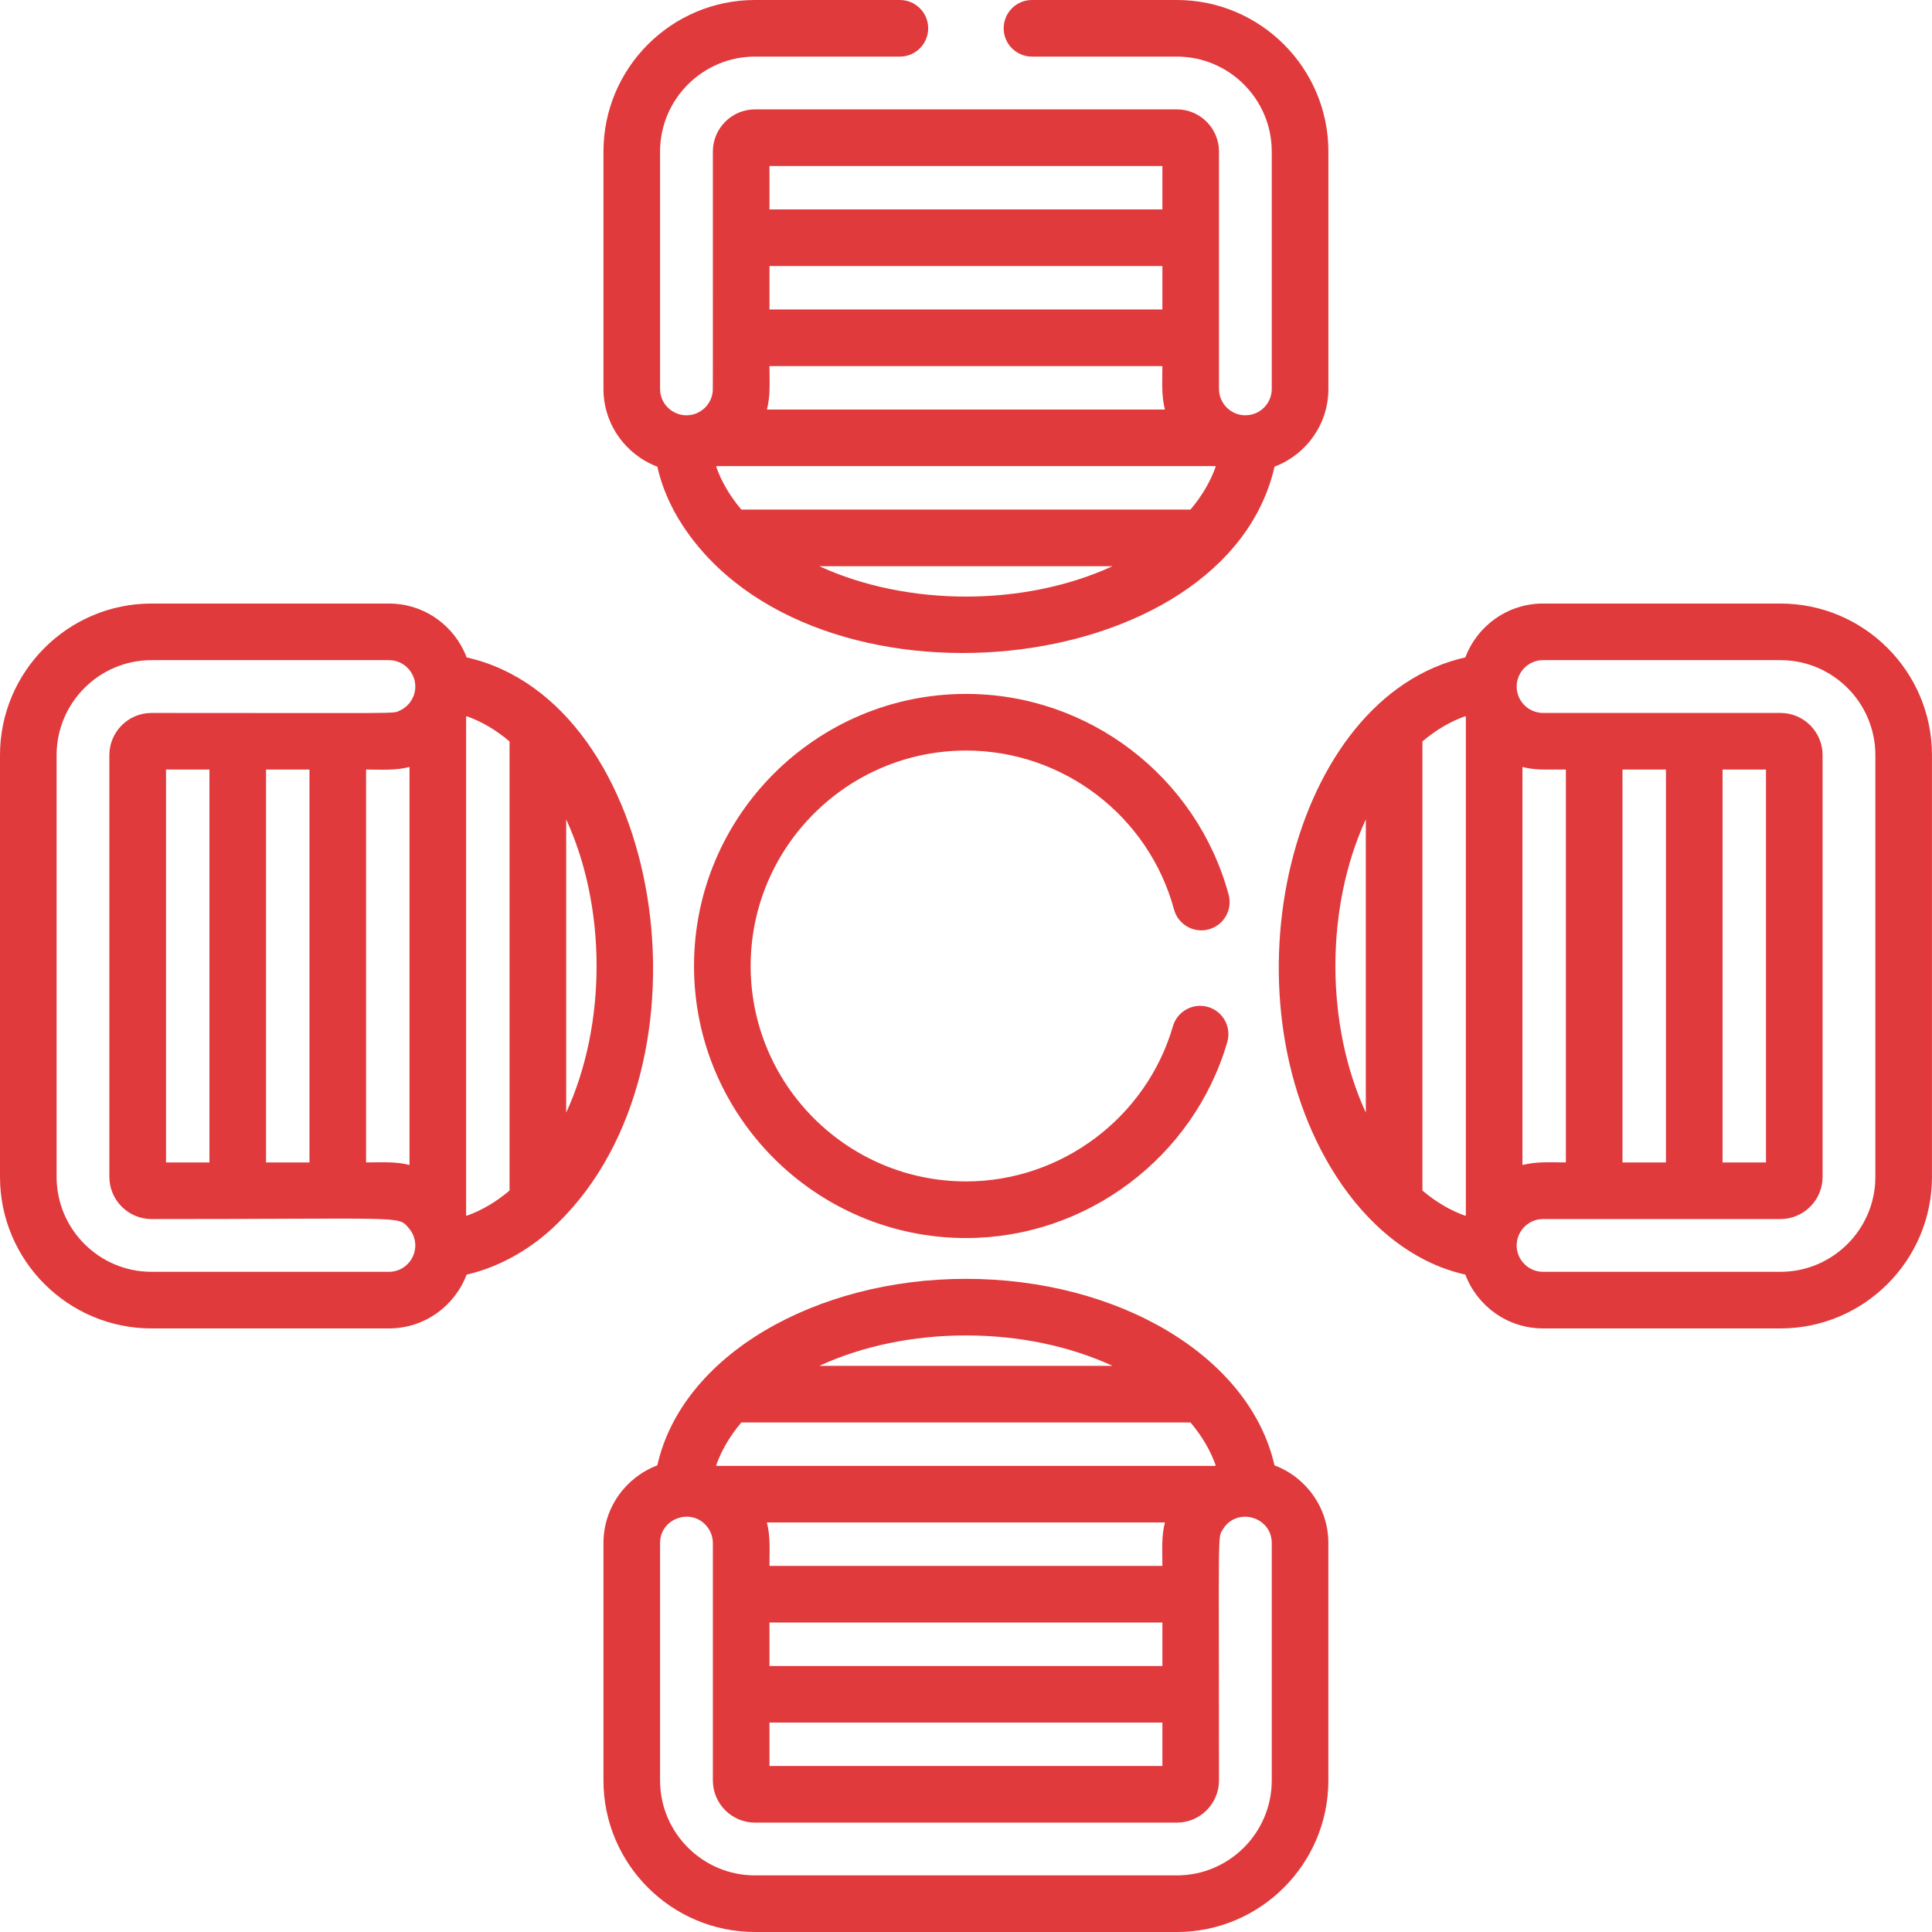
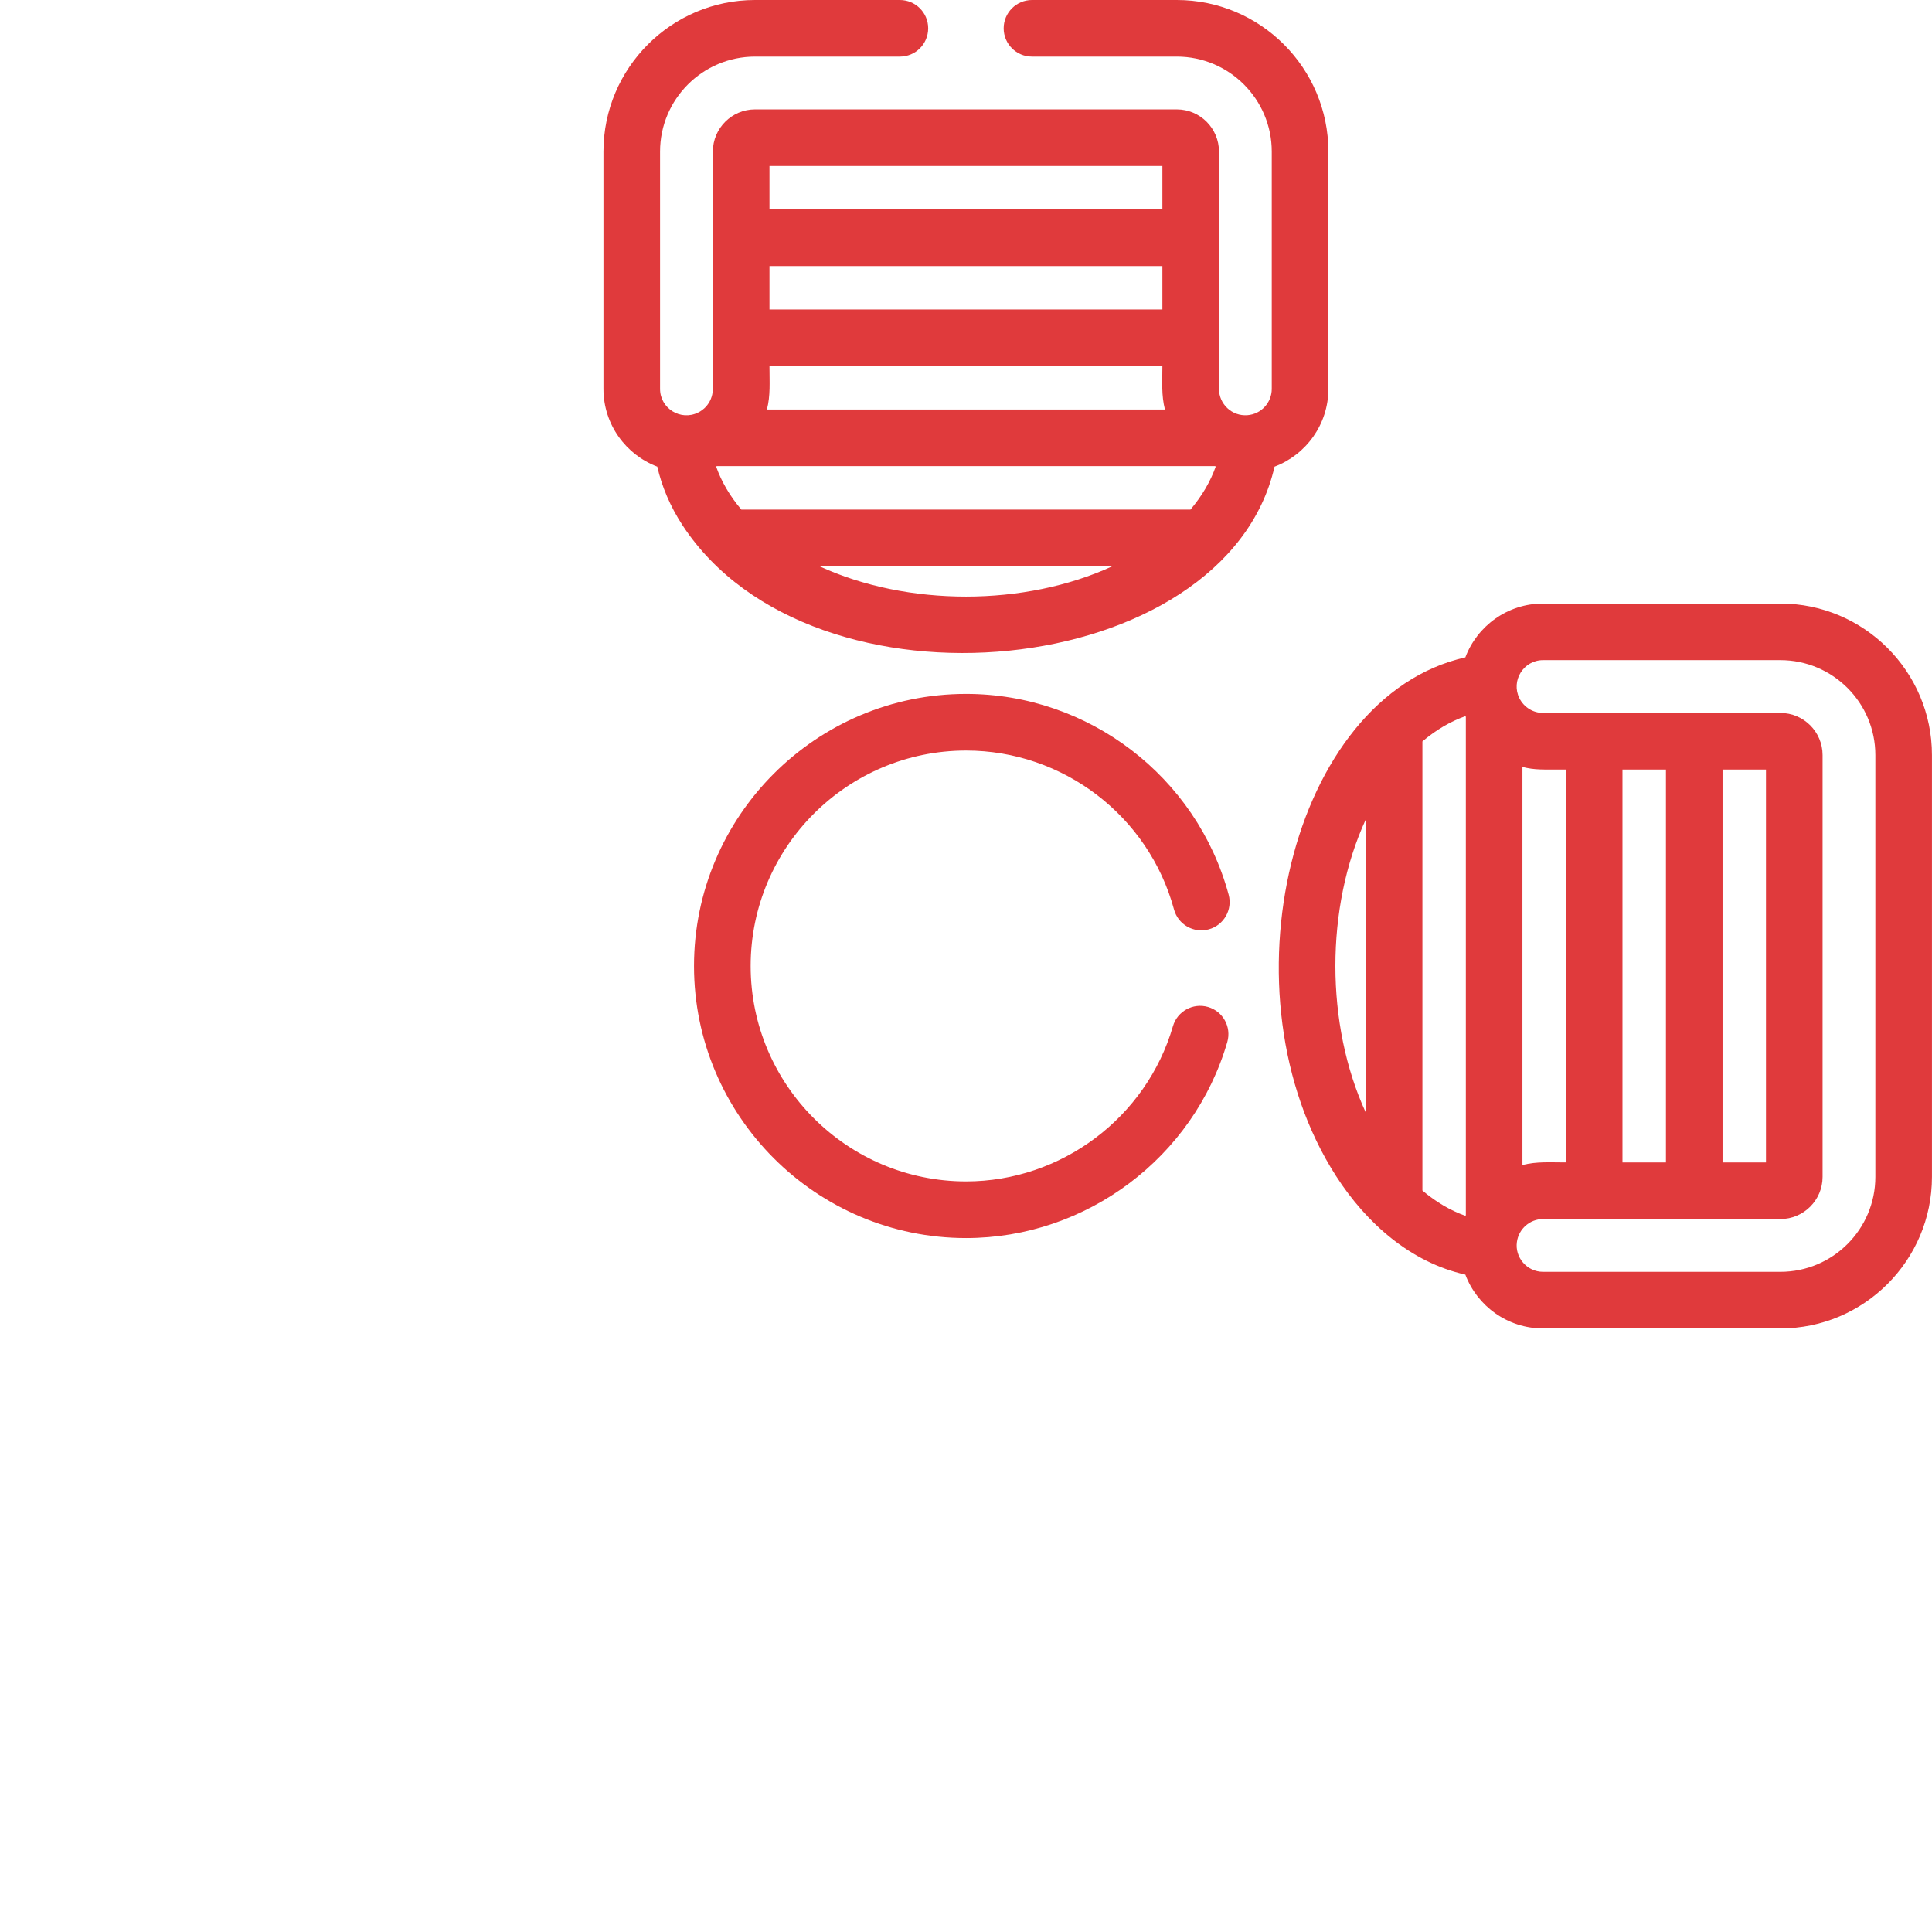
<svg xmlns="http://www.w3.org/2000/svg" width="54" height="54" viewBox="0 0 54 54" fill="none">
  <g clip-path="url(#clip0_5008_8642)">
-     <path d="M35.623 40.958C34.928 37.909 31.264 35.744 26.998 35.744C22.802 35.744 19.065 37.871 18.372 40.958C17.494 41.289 16.867 42.137 16.867 43.13V49.764C16.867 52.1 18.767 54 21.103 54H32.892C35.228 54 37.128 52.1 37.128 49.764V43.13C37.128 42.137 36.502 41.288 35.623 40.958ZM26.998 37.326C28.48 37.326 29.898 37.624 31.096 38.176H22.9C24.097 37.624 25.516 37.326 26.998 37.326ZM20.721 39.758H33.274C33.596 40.138 33.834 40.544 33.981 40.962C33.979 40.963 33.966 40.969 33.957 40.972H20.038C20.029 40.969 20.018 40.964 20.015 40.962C20.162 40.544 20.399 40.138 20.721 39.758ZM32.489 43.768H21.507C21.507 43.316 21.537 42.957 21.435 42.554H32.56C32.458 42.958 32.489 43.309 32.489 43.768ZM21.507 46.565V45.35H32.489V46.565H21.507ZM32.489 48.147V49.361H21.507V48.147H32.489ZM35.546 49.764H35.546C35.546 51.228 34.355 52.418 32.892 52.418H21.103C19.64 52.418 18.449 51.228 18.449 49.764V43.13C18.449 42.401 19.407 42.109 19.808 42.733C19.886 42.854 19.925 42.995 19.925 43.13C19.925 45.654 19.925 47.378 19.925 49.764C19.925 50.414 20.453 50.943 21.103 50.943H32.892C33.542 50.943 34.071 50.414 34.071 49.764C34.071 42.644 34.031 42.998 34.174 42.755C34.556 42.11 35.546 42.385 35.546 43.13V49.764H35.546Z" fill="#E03A3C" />
-     <path d="M13.042 18.374C12.711 17.495 11.863 16.869 10.871 16.869H4.236C1.9 16.869 0 18.77 0 21.105V32.894C0 35.23 1.9 37.13 4.236 37.13H10.871C11.863 37.13 12.711 36.504 13.042 35.626C13.992 35.412 14.911 34.866 15.592 34.185C20.176 29.713 18.527 19.607 13.042 18.374ZM11.163 19.866C10.963 19.953 11.35 19.927 4.236 19.927C3.586 19.927 3.057 20.455 3.057 21.105V32.894C3.057 33.544 3.586 34.073 4.236 34.073C11.34 34.073 11.118 33.976 11.416 34.315C11.492 34.399 11.53 34.482 11.53 34.482C11.774 34.969 11.419 35.548 10.871 35.548H4.236C2.773 35.548 1.582 34.358 1.582 32.894V21.105C1.582 19.642 2.773 18.451 4.236 18.451H10.871C11.415 18.451 11.775 19.026 11.53 19.517C11.53 19.517 11.53 19.517 11.53 19.517C11.45 19.677 11.319 19.798 11.163 19.866ZM11.446 21.437V32.562C11.046 32.461 10.69 32.49 10.232 32.49V21.509C10.658 21.509 11.042 21.54 11.446 21.437ZM8.65 21.509V32.49H7.436V21.509H8.65ZM5.854 21.509V32.49H4.64V21.509H5.854ZM13.038 33.983C13.037 33.981 13.032 33.969 13.028 33.96V20.04C13.032 20.03 13.037 20.018 13.038 20.016C13.456 20.163 13.862 20.401 14.242 20.723V33.276C13.863 33.598 13.456 33.836 13.038 33.983ZM15.825 22.902C16.956 25.359 16.96 28.631 15.825 31.098V22.902Z" fill="#E03A3C" />
    <path d="M49.763 16.869H43.129C42.136 16.869 41.288 17.495 40.957 18.374C36.064 19.474 34.08 27.793 37.343 32.87C38.199 34.203 39.443 35.288 40.957 35.626C41.288 36.504 42.136 37.13 43.129 37.13H49.763C52.099 37.13 53.999 35.23 53.999 32.894V21.105C53.999 18.77 52.099 16.869 49.763 16.869ZM38.175 31.098C37.044 28.64 37.039 25.368 38.175 22.902V31.098ZM40.971 33.96C40.968 33.966 40.961 33.982 40.961 33.983C40.543 33.836 40.137 33.598 39.757 33.276V20.723C40.136 20.401 40.543 20.163 40.961 20.016C40.961 20.016 40.966 20.027 40.971 20.04V33.96ZM52.417 32.894C52.417 34.358 51.227 35.548 49.763 35.548H43.129C42.674 35.548 42.337 35.14 42.398 34.714C42.448 34.346 42.762 34.073 43.129 34.073C43.859 34.073 49.156 34.073 49.763 34.073C50.413 34.073 50.942 33.544 50.942 32.894V21.105C50.942 20.455 50.413 19.927 49.763 19.927C49.056 19.927 43.923 19.927 43.129 19.927C42.859 19.927 42.599 19.776 42.469 19.518C42.469 19.518 42.469 19.518 42.469 19.518C42.224 19.026 42.584 18.451 43.129 18.451H49.763C51.227 18.451 52.417 19.642 52.417 21.105V32.894ZM42.553 32.562V21.437C42.898 21.525 43.125 21.509 43.767 21.509V32.49C43.316 32.49 42.951 32.461 42.553 32.562ZM45.349 32.49V21.509H46.564V32.49H45.349V32.49ZM48.146 32.49V21.509H49.36V32.49H48.146V32.49Z" fill="#E03A3C" />
    <path d="M27.003 20.978C29.715 20.978 32.105 22.804 32.814 25.42C32.928 25.842 33.363 26.09 33.784 25.976C34.206 25.862 34.455 25.427 34.341 25.006C33.445 21.703 30.427 19.395 27.003 19.395C22.81 19.395 19.398 22.807 19.398 27C19.398 31.192 22.81 34.604 27.003 34.604C30.363 34.604 33.366 32.351 34.303 29.125C34.425 28.706 34.184 28.267 33.765 28.145C33.346 28.023 32.906 28.264 32.784 28.683C32.042 31.238 29.664 33.021 27.003 33.021C23.682 33.021 20.981 30.32 20.981 27C20.981 23.679 23.682 20.978 27.003 20.978Z" fill="#E03A3C" />
    <path d="M18.372 13.043C18.493 13.584 18.732 14.157 19.08 14.686C22.715 20.23 34.259 19.024 35.624 13.043C36.502 12.712 37.129 11.863 37.129 10.871V4.236C37.128 1.9 35.228 0 32.892 0H28.844C28.407 0 28.053 0.354 28.053 0.791C28.053 1.228 28.407 1.582 28.844 1.582H32.892C34.356 1.582 35.546 2.773 35.546 4.236V10.871C35.546 11.251 35.254 11.575 34.867 11.605C34.433 11.64 34.071 11.293 34.071 10.871V9.441V6.645V4.236C34.071 3.586 33.542 3.057 32.892 3.057H21.103C20.453 3.057 19.925 3.586 19.925 4.236C19.925 11.356 19.928 10.884 19.918 10.963C19.896 11.141 19.809 11.299 19.688 11.411C19.598 11.493 19.515 11.53 19.515 11.53C19.024 11.775 18.449 11.415 18.449 10.871V4.236C18.449 2.773 19.64 1.582 21.103 1.582H25.152C25.589 1.582 25.943 1.228 25.943 0.791C25.943 0.354 25.589 0 25.152 0H21.103C18.767 0 16.867 1.9 16.867 4.236V10.871C16.867 11.863 17.494 12.712 18.372 13.043ZM22.9 15.825H31.096C28.638 16.956 25.367 16.96 22.9 15.825ZM21.507 4.64H32.489V5.854H21.507V4.64ZM21.507 7.436H32.489V8.65H21.507V7.436ZM21.507 10.232H32.489C32.489 10.681 32.458 11.041 32.56 11.446H21.436C21.537 11.046 21.507 10.7 21.507 10.232ZM20.038 13.028H33.958C33.966 13.032 33.98 13.038 33.981 13.038C33.834 13.456 33.596 13.863 33.274 14.243H20.721C20.399 13.863 20.162 13.457 20.015 13.038C20.018 13.037 20.03 13.032 20.038 13.028Z" fill="#E03A3C" />
  </g>
  <defs>
    <clipPath id="clip0_5008_8642">
      <rect width="54" height="54" fill="white" />
    </clipPath>
  </defs>
</svg>